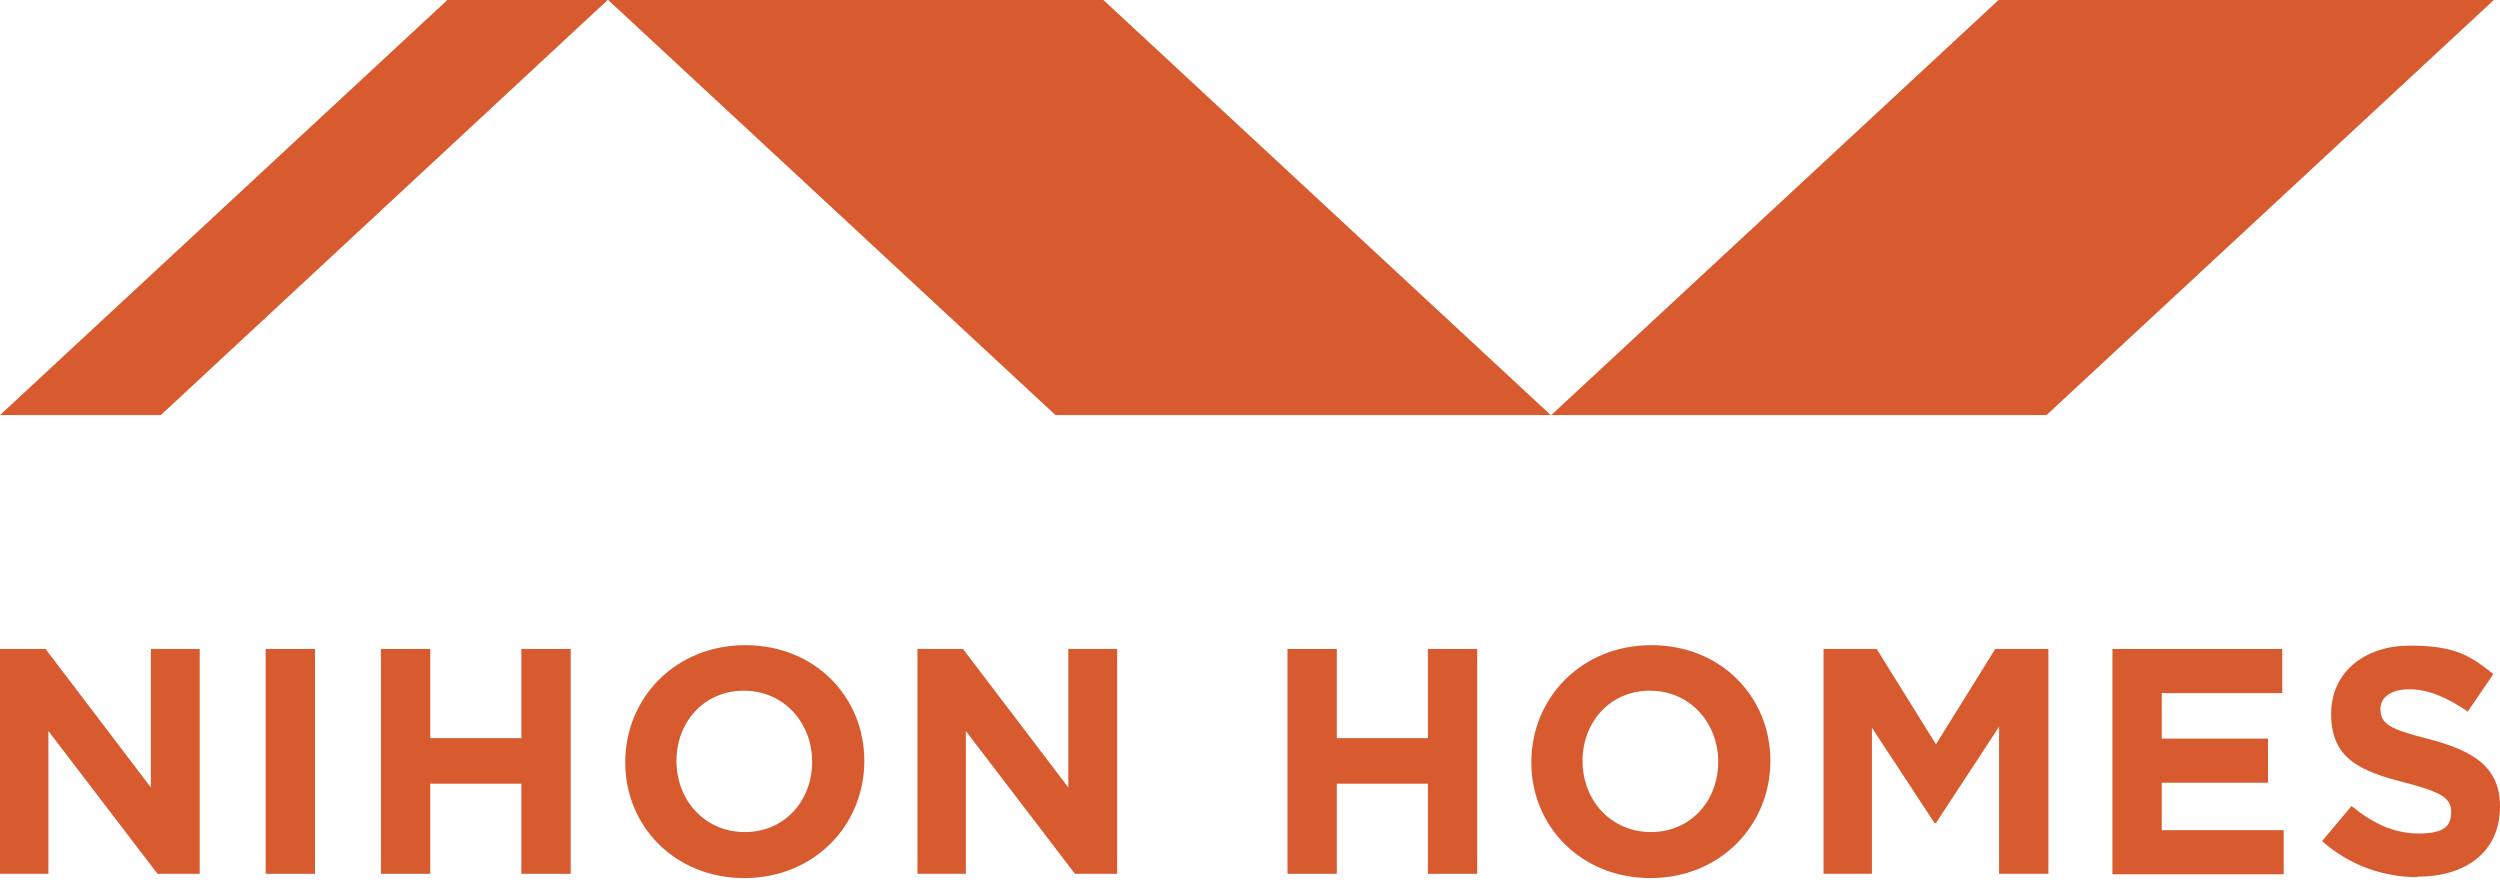
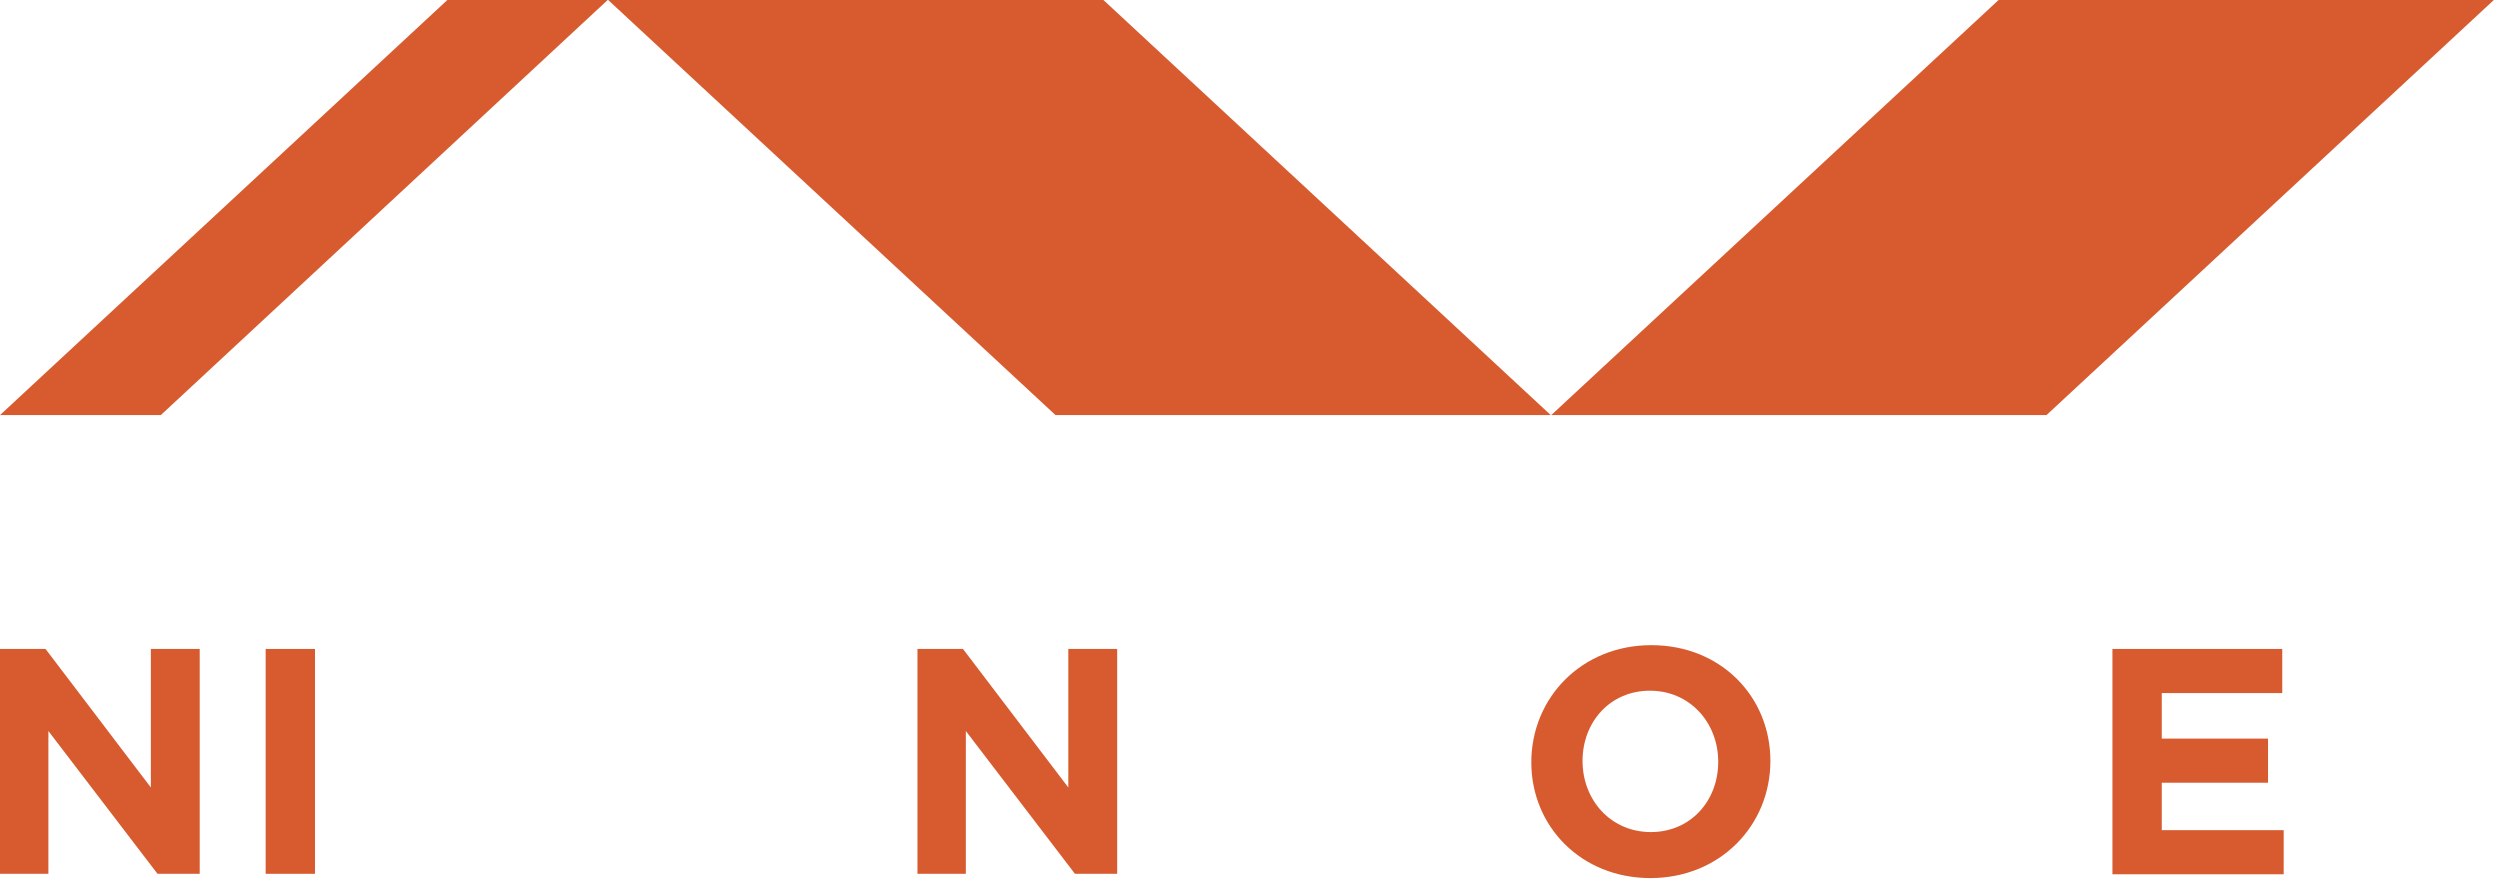
<svg xmlns="http://www.w3.org/2000/svg" id="_レイヤー_1" data-name="レイヤー_1" version="1.1" viewBox="0 0 527 186">
  <defs>
    <style>
      .st0 {
        fill: #d85b30;
      }
    </style>
  </defs>
  <g>
    <path class="st0" d="M421.3,0l-94.3,87.5h104.4L525.7,0h-104.4Z" />
    <path class="st0" d="M94.3,0L0,87.5h33.9L128.1,0h-33.9Z" />
    <path class="st0" d="M232.6,0l94.3,87.5h-104.4L128.2,0h104.4Z" />
  </g>
-   <path class="st0" d="M509.6,184.9c-7.2,0-14.4-2.5-20.1-7.6l6.2-7.4c4.3,3.5,8.7,5.8,14.2,5.8s6.8-1.7,6.8-4.5h0c0-2.8-1.6-4.1-9.6-6.2-9.6-2.4-15.7-5.1-15.7-14.5h0c0-8.7,6.9-14.4,16.6-14.4s12.8,2.2,17.6,6l-5.4,7.9c-4.2-2.9-8.3-4.7-12.3-4.7s-6.1,1.8-6.1,4.1h0c0,3.3,2,4.3,10.2,6.4,9.6,2.5,15,6,15,14.2h0c0,9.6-7.2,14.8-17.4,14.8Z" />
  <path class="st0" d="M445.3,184.2v-47.4h35.8v9.3h-25.4v9.6h22.4v9.3h-22.4v10h25.7v9.3h-36.1Z" />
-   <path class="st0" d="M384.4,184.2v-47.4h11.2l12.5,20.1,12.5-20.1h11.2v47.4h-10.4v-31l-13.3,20.3h-.3l-13.2-20.1v30.8h-10.2Z" />
  <path class="st0" d="M347.9,185.1c-14.6,0-25.1-10.9-25.1-24.4h0c0-13.6,10.6-24.7,25.3-24.7s25.1,10.9,25.1,24.4h0c0,13.6-10.6,24.7-25.3,24.7ZM348,175.4c8.4,0,14.2-6.6,14.2-14.8h0c0-8.3-6-15-14.4-15s-14.2,6.6-14.2,14.8h0c0,8.3,6,15,14.4,15Z" />
-   <path class="st0" d="M271.4,184.2v-47.4h10.4v18.8h19.2v-18.8h10.4v47.4h-10.4v-19h-19.2v19h-10.4Z" />
  <path class="st0" d="M193.4,184.2v-47.4h9.6l22.2,29.2v-29.2h10.3v47.4h-8.9l-23-30.1v30.1h-10.3Z" />
-   <path class="st0" d="M156.9,185.1c-14.6,0-25.1-10.9-25.1-24.4h0c0-13.6,10.6-24.7,25.3-24.7s25.1,10.9,25.1,24.4h0c0,13.6-10.6,24.7-25.3,24.7ZM157,175.4c8.4,0,14.2-6.6,14.2-14.8h0c0-8.3-6-15-14.4-15s-14.2,6.6-14.2,14.8h0c0,8.3,6,15,14.4,15Z" />
-   <path class="st0" d="M80.3,184.2v-47.4h10.4v18.8h19.2v-18.8h10.4v47.4h-10.4v-19h-19.2v19h-10.4Z" />
  <path class="st0" d="M56,184.2v-47.4h10.4v47.4h-10.4Z" />
  <path class="st0" d="M0,184.2v-47.4h9.6l22.2,29.2v-29.2h10.3v47.4h-8.9l-23-30.1v30.1H0Z" />
</svg>